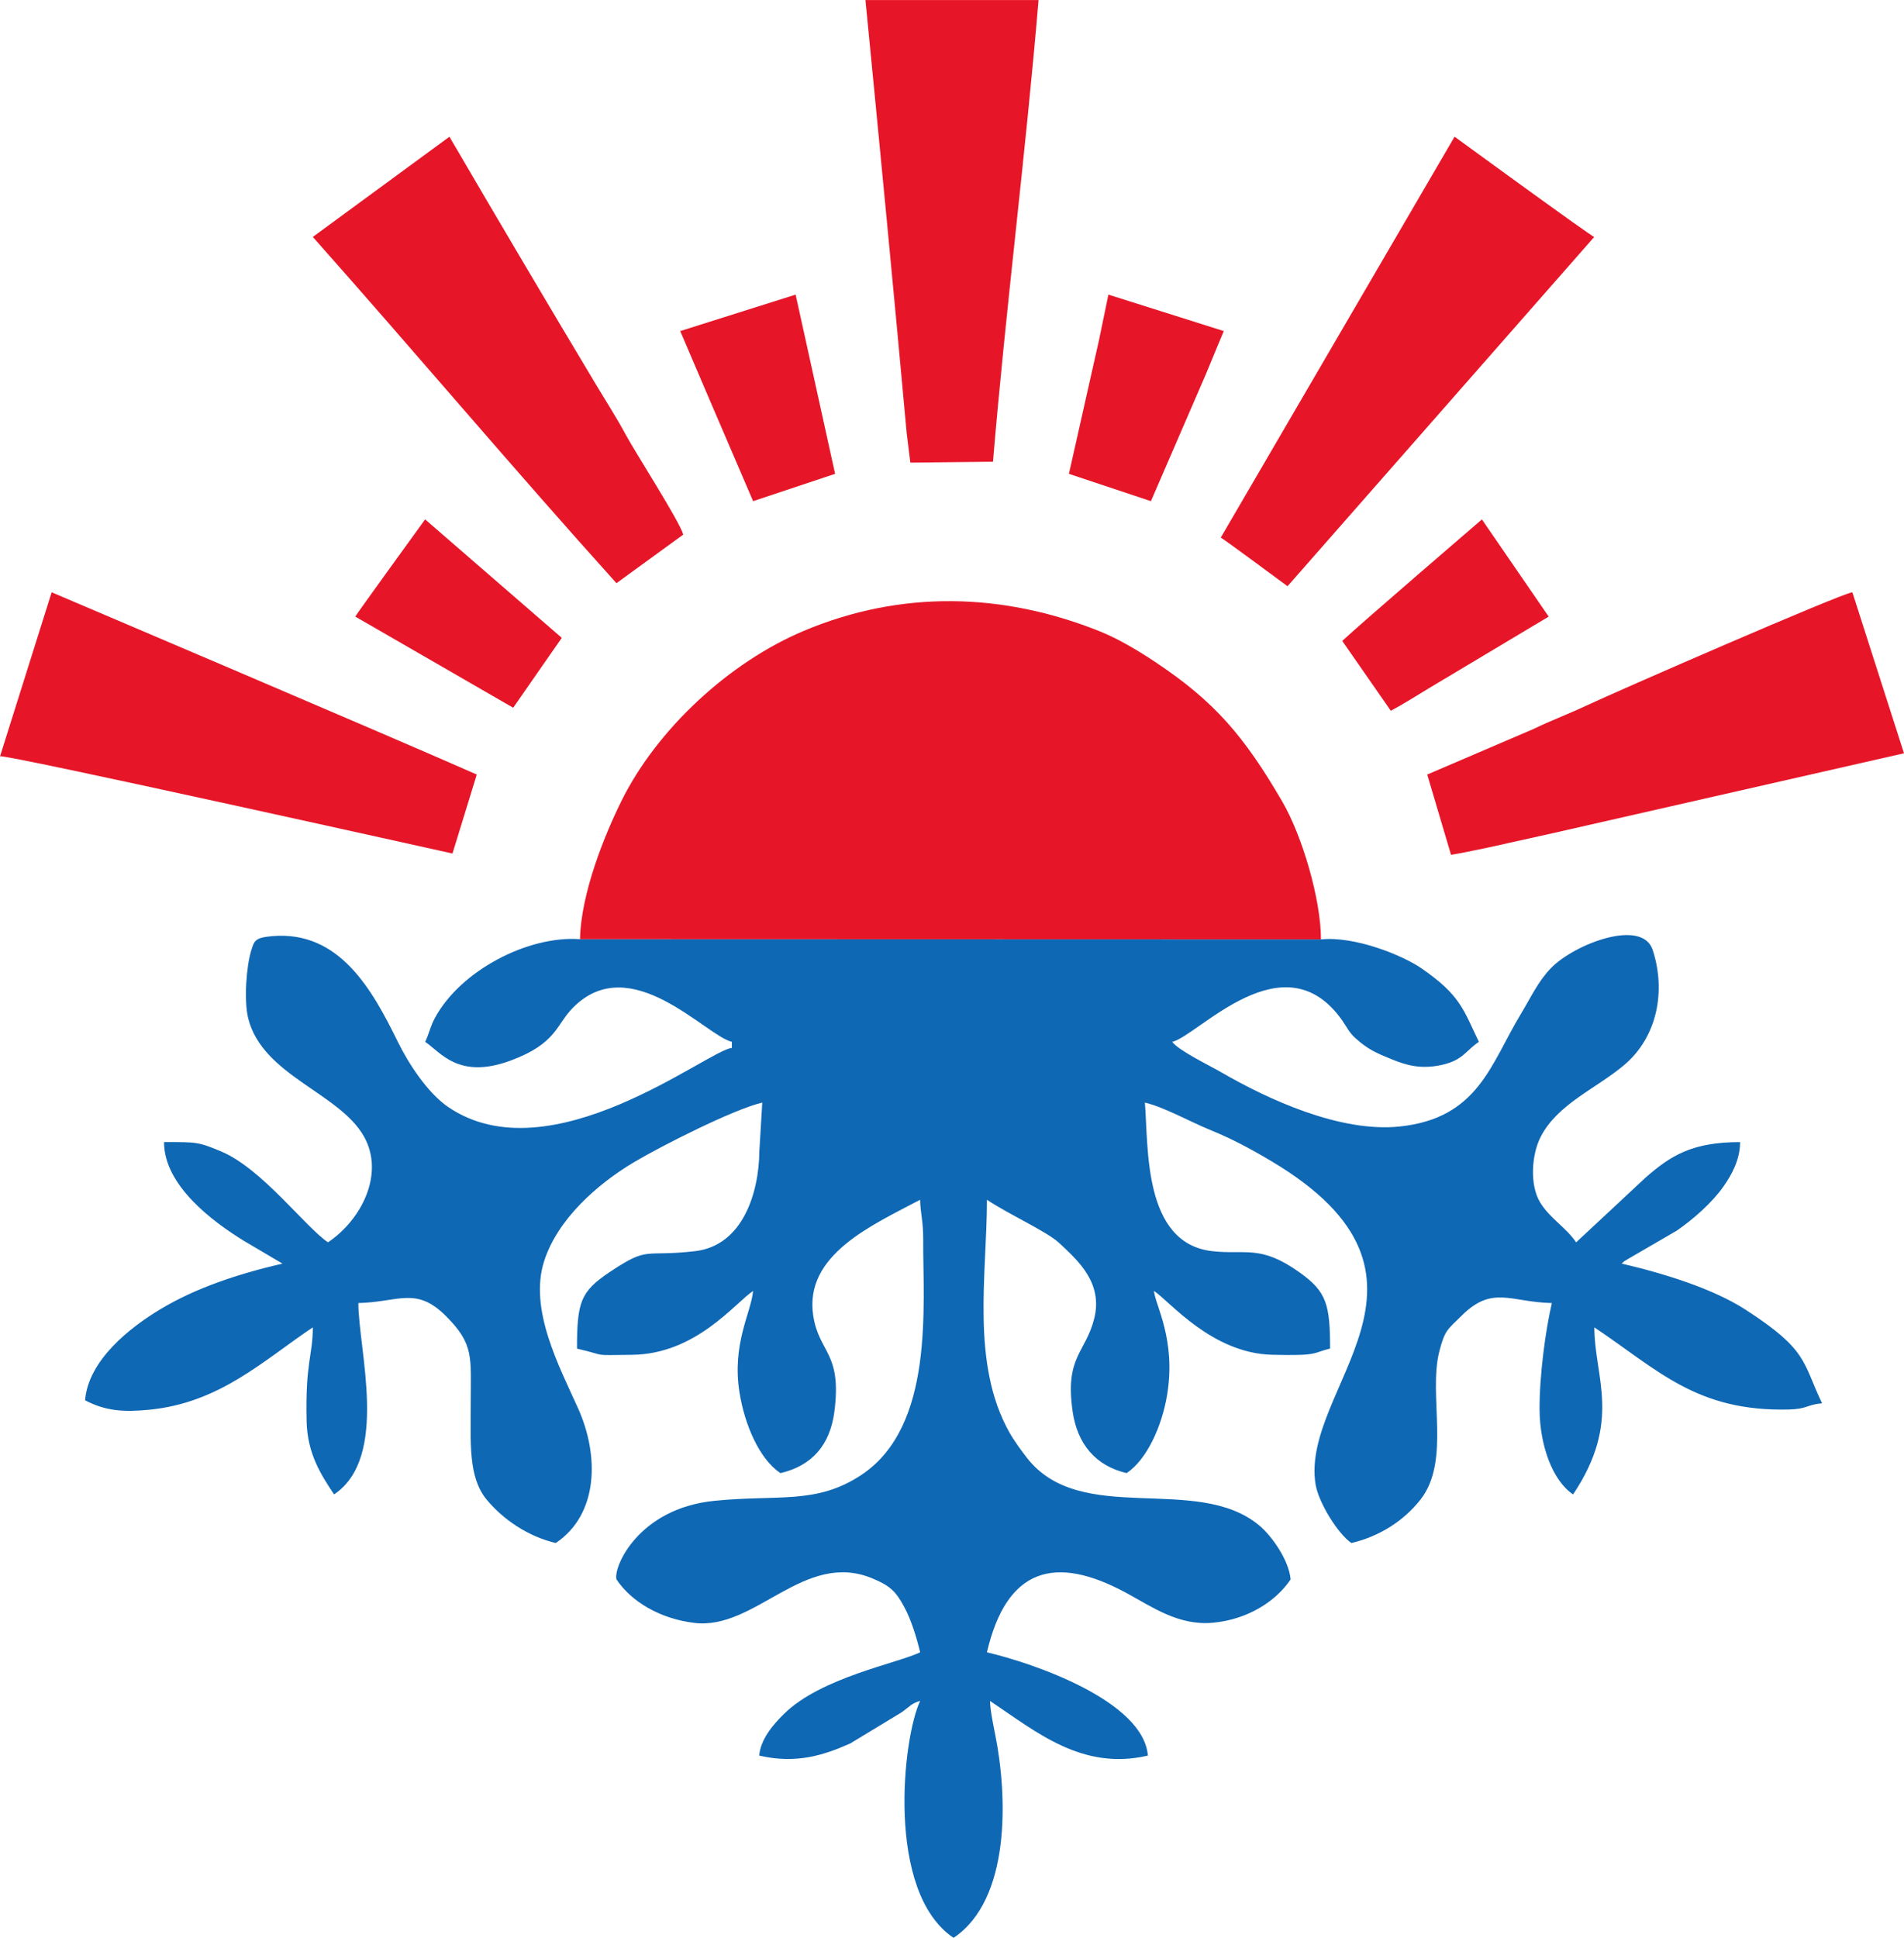
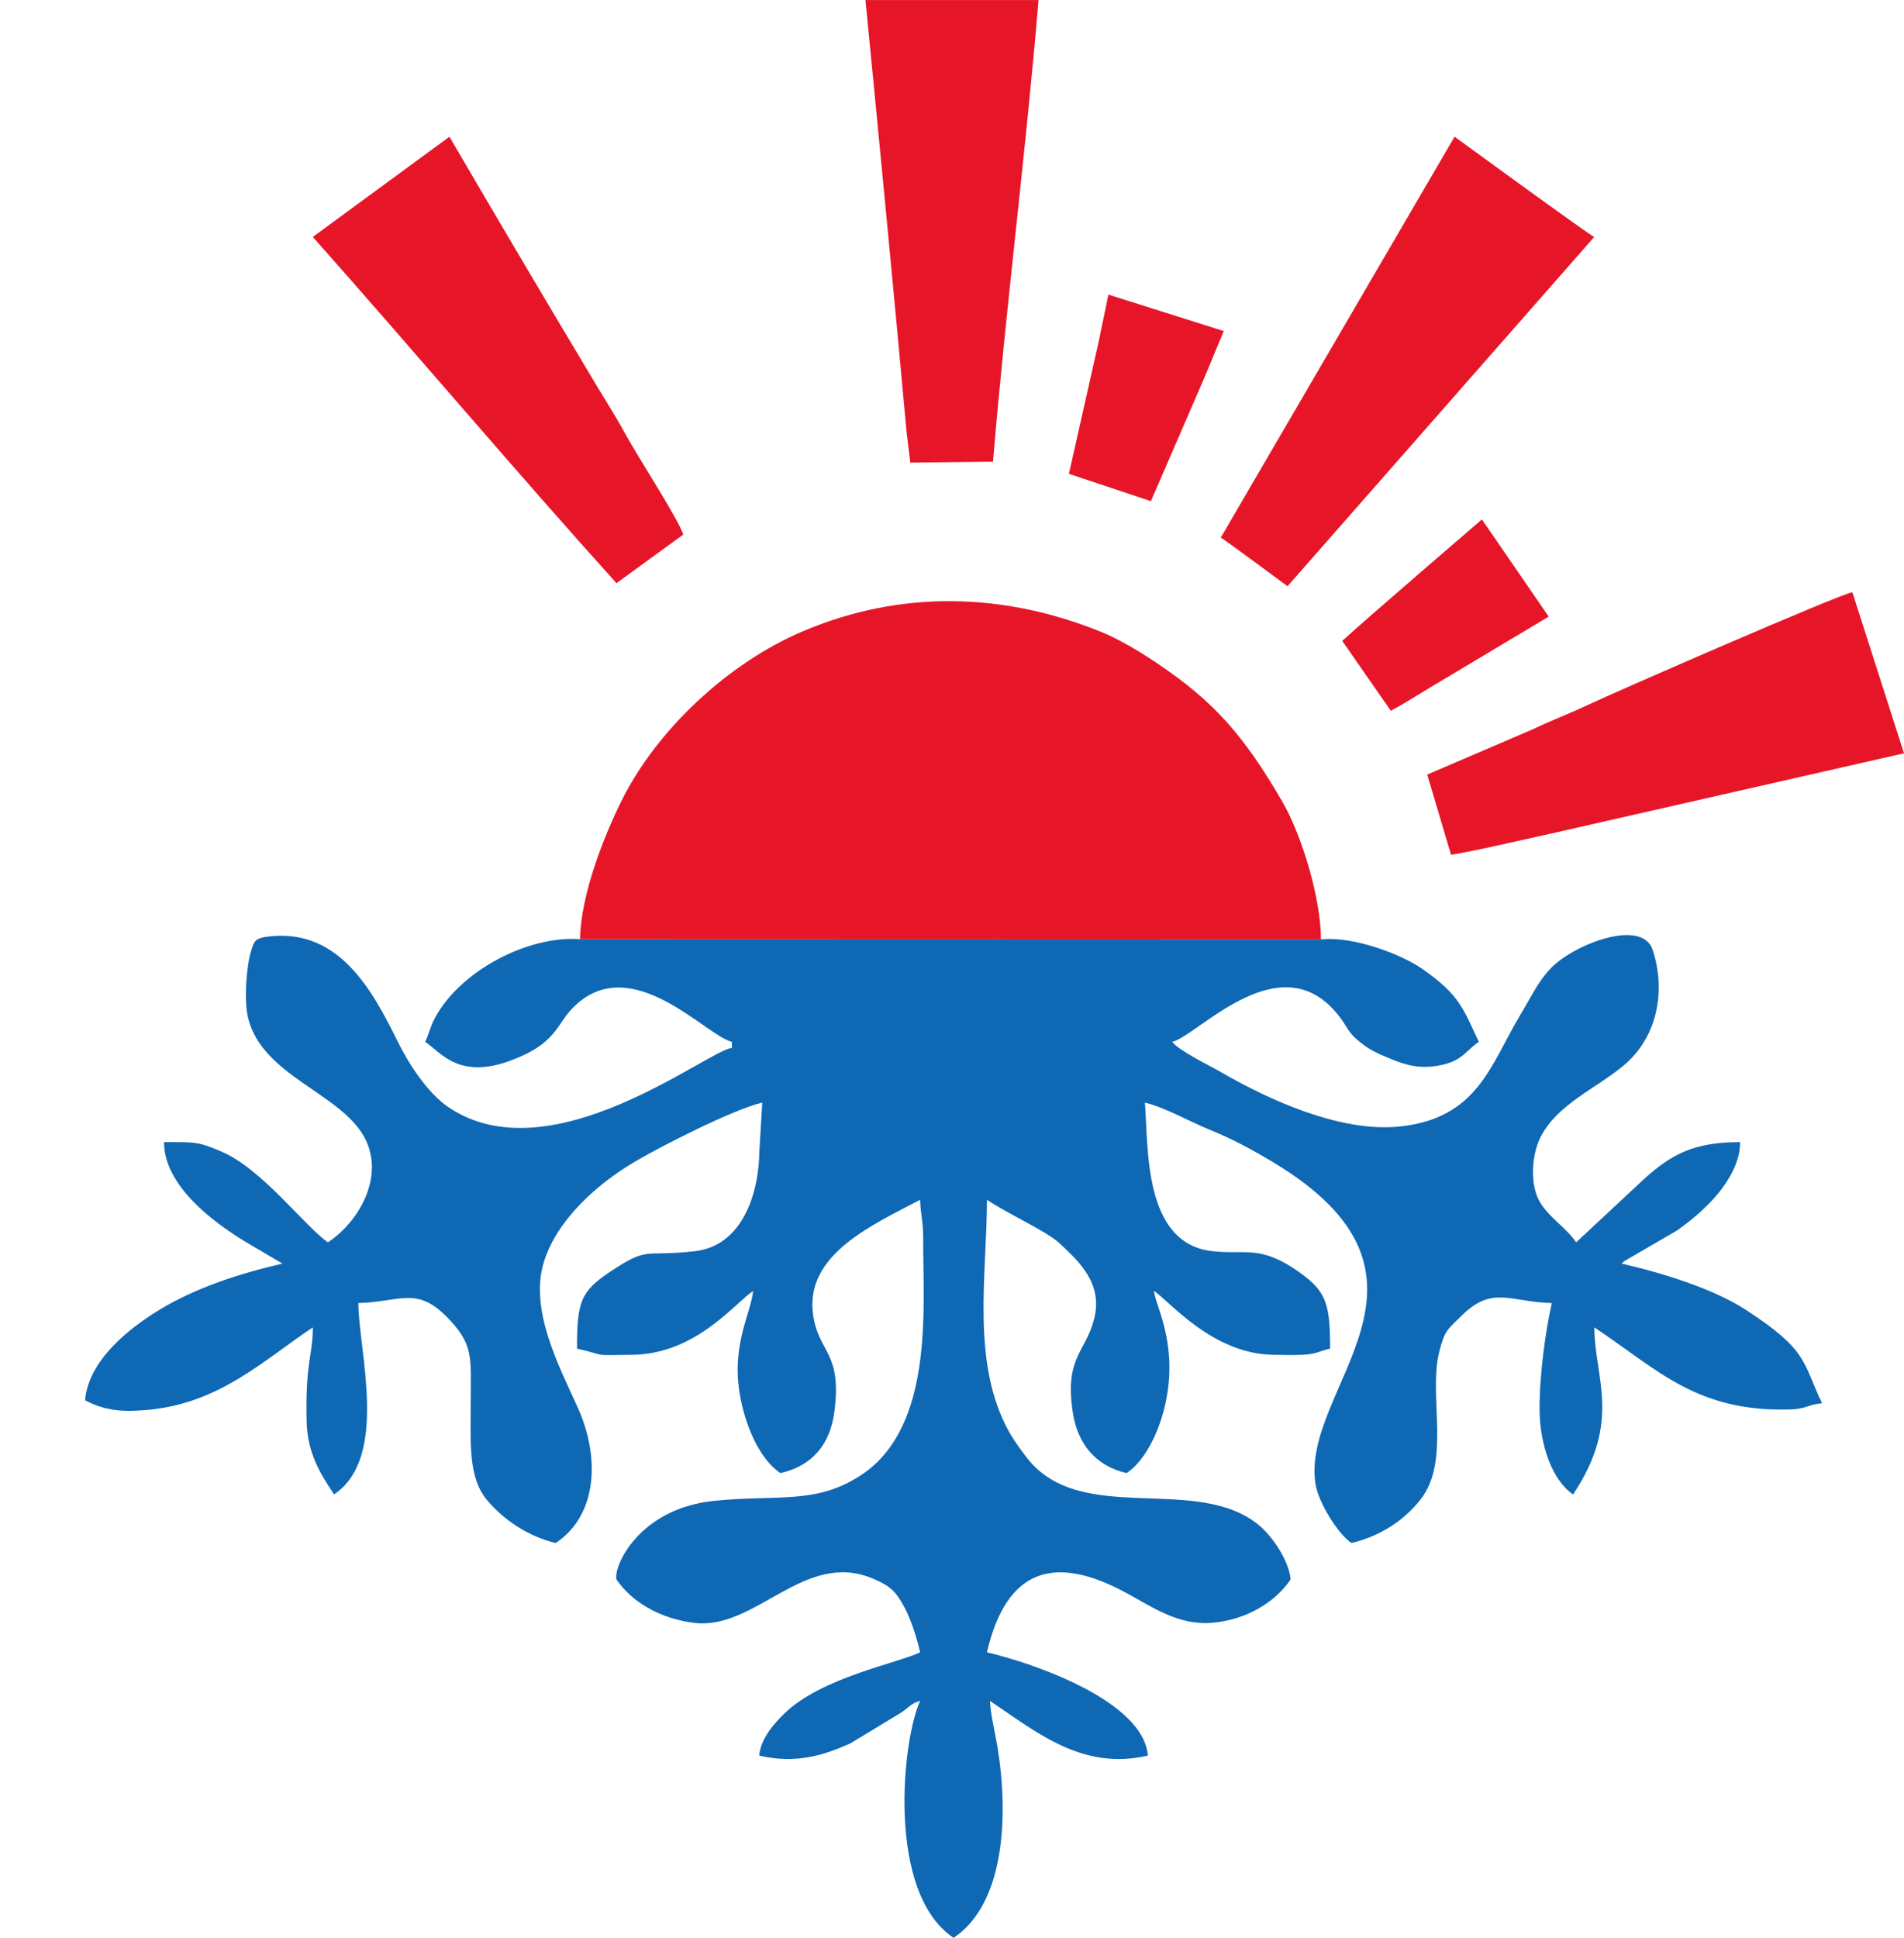
<svg xmlns="http://www.w3.org/2000/svg" xml:space="preserve" width="219.947mm" height="223.805mm" style="shape-rendering:geometricPrecision; text-rendering:geometricPrecision; image-rendering:optimizeQuality; fill-rule:evenodd; clip-rule:evenodd" viewBox="0 0 677.58 689.47">
  <defs>
    <style type="text/css">
   
    .fil0 {fill:#0F68B4}
    .fil1 {fill:#E61628}
   
  </style>
  </defs>
  <g id="Слой_x0020_1">
    <g id="_1970148917136">
      <path class="fil0" d="M410.65 459.28l0 0zm-142.65 0l0 0zm0 0c-0.63,7.62 -7.62,18.75 -4.83,36.17 1.84,11.49 7.06,23.65 14.56,28.67 11.25,-2.62 17.66,-10.03 19.2,-21.86 2.77,-21.26 -5.51,-20.81 -7.53,-34.21 -3.27,-21.6 20.9,-32.12 38.04,-41.19 0.11,4.81 1.13,7.59 1.1,14.03 -0.14,23.6 4.18,66.54 -22.04,83.89 -16.08,10.64 -29.6,6.87 -52.4,9.2 -26.83,2.74 -35.89,23.46 -34.72,27.95 5.29,7.9 15.48,14.01 27.77,15.48 21.77,2.6 39.05,-25.98 63.36,-15.82 6.28,2.62 8.3,4.58 11.35,10.26 2.38,4.43 4.39,10.87 5.59,16.02 -8.16,3.92 -35.27,8.95 -48.39,21.85 -3.56,3.49 -8.38,8.83 -8.88,14.89 13.22,3.08 23.11,-0.18 32.42,-4.33l18.17 -11.01c2.86,-1.98 3.57,-3.28 6.69,-4.11 -6.23,12.98 -12.36,68.06 11.89,84.29 20.31,-13.6 19.24,-50.14 14.85,-72.13 -0.55,-2.76 -1.81,-8.67 -1.89,-12.16 16.61,11.12 32.84,24.89 56.19,19.45 -1.62,-19.52 -40.87,-32.92 -57.28,-36.74 7.06,-30.3 24.48,-34.68 49.36,-21.26 9.39,5.06 18.79,11.85 31,10.74 12.4,-1.13 22.48,-7.61 27.71,-15.41 -0.58,-6.94 -6.79,-15.55 -11.1,-19.16 -22.29,-18.69 -63.63,0.61 -82.8,-24.19 -1.96,-2.54 -4.49,-5.97 -6.17,-8.96 -13.79,-24.54 -8,-56.12 -8,-82.78 7.83,5.24 21.3,11.27 25.7,15.37 6.72,6.27 15.74,14.23 12.44,27.06 -3.13,12.17 -10.46,13.41 -7.63,32.97 1.66,11.46 8.16,19.28 19.21,21.86 7.25,-4.86 12.57,-16.76 14.39,-27.75 3.29,-19.77 -4.25,-32.07 -4.67,-37.09 5.71,3.82 20.59,22.21 42.1,22.74 3.23,0.08 7.7,0.14 10.88,-0.01 4.96,-0.24 5.63,-1.25 9.7,-2.19 0,-15.71 -1.25,-20.24 -10.77,-27.05 -14.09,-10.07 -19.28,-6.24 -31.27,-7.63 -24.62,-2.86 -22.57,-37.21 -23.87,-52.85 6.79,1.58 16.53,7.01 22.85,9.57 8.11,3.29 14.89,6.94 22.21,11.3 69.6,41.44 9.96,80.63 15.7,115.06 1.07,6.41 7.97,17.57 12.74,20.77 9.73,-2.27 18.48,-7.7 24.56,-15.42 10.89,-13.84 2.72,-37.03 6.72,-52.72 1.96,-7.7 2.96,-7.78 7.87,-12.67 11.06,-11.01 17.37,-4.89 32.18,-4.56 -2.29,9.83 -4.43,25.87 -4.37,37.85 0.07,12.63 4.53,25.27 11.93,30.23 17.51,-26.15 7.56,-41.75 7.56,-59.44 22.73,15.22 36.4,30.03 69.21,29.23 6.59,-0.16 6.5,-1.77 11.84,-2.21 -7.07,-14.74 -4.85,-18.83 -27.22,-33.3 -11.5,-7.44 -28.87,-12.86 -44.11,-16.41 1.39,-1.21 0.35,-0.5 2.53,-1.79l17.09 -9.93c5.87,-4.05 12.6,-9.96 16.66,-15.76 2.83,-4.05 5.87,-9.45 5.87,-15.74 -16.93,0 -24.6,4.68 -33.74,12.73l-24.61 22.94c-3.53,-5.27 -9.39,-8.57 -12.81,-14.21 -3.77,-6.23 -3.06,-16.95 0.17,-23.28 5.97,-11.71 19.73,-17.2 29.62,-25.5 12.08,-10.13 14.97,-26.62 10.28,-41.01 -3.74,-11.49 -28.02,-2.06 -36.22,6.43 -4.66,4.83 -7.17,10.48 -10.71,16.31 -10.75,17.74 -15.07,37.11 -43.16,40.05 -21.19,2.22 -47.05,-9.76 -63.57,-19.36 -3.98,-2.31 -15.06,-7.65 -17.34,-10.76 9.25,-2.16 39.74,-37.2 60.53,-7.58 1.57,2.24 2.38,4.19 4.6,6.2 4.49,4.08 7.54,5.36 12.96,7.57 5.02,2.04 10.2,3.66 17.67,2.05 7.77,-1.68 8.54,-5.01 13.37,-8.24 -5.53,-11.53 -6.59,-16.6 -20.35,-26.11 -6.88,-4.75 -23.87,-11.59 -35.84,-10.34l-263.68 -0.08c-18.37,-1.37 -42.55,11.09 -51.68,28.08 -1.68,3.12 -2.02,5.51 -3.43,8.45 5.53,3.7 11.85,13.53 30.43,6.65 16.39,-6.08 16.1,-12.71 22.21,-18.86 20.55,-20.69 47.18,10.03 56.51,12.21l0 2.16c-8.44,0.7 -64.51,45.88 -100.98,21.01 -7.21,-4.92 -13.99,-15.21 -17.9,-23.17 -9.03,-18.39 -20.72,-39.72 -44.79,-37.61 -6.14,0.54 -6.29,1.72 -7.33,4.93 -1.78,5.47 -2.72,17.99 -1.13,24.33 5.11,20.38 32.42,26.43 41.19,42.02 7.49,13.31 -0.97,29.73 -12.8,37.65 -7.99,-5.35 -23.42,-26.15 -37.94,-32.3 -8.24,-3.49 -8.97,-3.36 -20.41,-3.36 0,15.39 17.2,28.25 28.55,35.21l13.59 8.02c-16.14,3.76 -30.92,8.73 -43.29,16.15 -10.9,6.53 -25.76,18.11 -26.95,32.48 7.33,3.88 13.9,4.23 22.77,3.37 25.15,-2.43 40.55,-17.43 58.28,-29.31 0,10.17 -2.71,12.21 -2.2,33.54 0.27,11.35 5.11,18.93 9.77,25.89 19.72,-13.21 8.64,-51.48 8.64,-68.08 14.29,-0.32 20.47,-6.02 31.1,4.56 10.18,10.14 8.89,14.6 8.89,31.1 -0,14.15 -0.94,26.29 5.69,34.3 5.75,6.95 14.63,13.09 24.57,15.41 15.23,-10.2 15.52,-31.07 7.94,-47.92 -6.79,-15.08 -17.57,-35.27 -12.07,-52.39 4.79,-14.91 18.88,-27.37 31.88,-35.12 9.64,-5.75 35.54,-18.89 45.74,-21.26l-1.04 17.33c-0.13,14.78 -5.93,33.55 -22.84,35.52 -18.6,2.16 -16.28,-2 -30.4,7.43 -10.44,6.97 -11.65,10.73 -11.65,27.25 11.51,2.68 4.6,2.35 19.5,2.21 22.83,-0.22 36.62,-18.35 43.18,-22.74z" />
      <path class="fil1" d="M206.41 334.13l263.68 0.08c0,-14.2 -6.63,-36.79 -13.83,-49.14 -13.55,-23.25 -24.08,-35.46 -44.74,-49.27 -5.97,-3.99 -13.18,-8.39 -20.15,-11.19 -34.34,-13.76 -70.57,-14.78 -105.32,-0.16 -26.59,11.19 -52.25,34.99 -64.88,60.48 -5.87,11.86 -14.42,32.69 -14.76,49.2z" />
      <path class="fil1" d="M111.31 84.29c36.31,40.86 71.42,82.55 108.07,123.2 0,0 23.77,-17.29 23.77,-17.29 -1.24,-4.63 -16.96,-29.04 -20.53,-35.66 -3.24,-6.01 -6.79,-11.5 -10.47,-17.63 -17.46,-29.14 -35.08,-58.92 -52.21,-88.27 0,0 -48.63,35.66 -48.63,35.66z" />
      <path class="fil1" d="M434.43 191.28c0.07,-0.27 23.54,17.14 23.77,17.29 0,0 109.15,-124.28 109.15,-124.28 -0.34,0.38 -49.71,-35.66 -49.71,-35.66 0,0 -83.21,142.65 -83.21,142.65z" />
      <path class="fil1" d="M307.99 -0c5.02,51.32 9.98,102.57 14.66,153.93 0,0 1.31,10.67 1.31,10.67 0,0 29.42,-0.33 29.42,-0.33 4.55,-54.62 11.67,-109.75 16.21,-164.26 0,0 -61.6,0 -61.6,0z" />
      <path class="fil1" d="M507.91 275.57c0,0 8.47,28.56 8.47,28.56 0,0 7.1,-1.13 21.14,-4.35 6.94,-1.59 13.92,-3.03 20.32,-4.54l119.74 -27.23c0,0 -18.37,-57.28 -18.37,-57.28 -3.77,0.31 -83.67,35.15 -94.74,40.35 -6.43,3.02 -12.68,5.34 -18.73,8.28l-37.82 16.21z" />
-       <path class="fil1" d="M-0 269.09c0.38,-1.19 161.02,34.58 161.02,34.58 0,0 8.65,-28.1 8.65,-28.1 -31.51,-13.94 -151.29,-64.84 -151.29,-64.84 0,0 -18.37,58.36 -18.37,58.36z" />
-       <path class="fil1" d="M242.07 117.79c0,0 19.61,45.91 25.94,60.52 0,0 29.18,-9.73 29.18,-9.73 0,0 -14.05,-63.76 -14.05,-63.76 0,0 -41.06,12.97 -41.06,12.97z" />
-       <path class="fil1" d="M126.44 219.38c0,0 56.19,32.42 56.19,32.42 0,0 17.29,-24.86 17.29,-24.86 0,0 -48.63,-42.15 -48.63,-42.15 0,0 -24.7,34.05 -24.86,34.58z" />
      <path class="fil1" d="M380.4 168.58c0,0 29.18,9.73 29.18,9.73l19.59 -45.25c1.87,-4.61 6.34,-15.27 6.34,-15.27 0,0 -41.06,-12.97 -41.06,-12.97 0,0 -2.26,10.94 -3.33,16.12l-10.72 47.64z" />
      <path class="fil1" d="M477.66 228.02c0,0 17.29,24.86 17.29,24.86 4.66,-2.47 8.74,-5.12 13.58,-8.03l42.61 -25.47c0,0 -23.77,-34.58 -23.77,-34.58 0,0 -42.14,36.2 -49.71,43.23z" />
    </g>
  </g>
</svg>